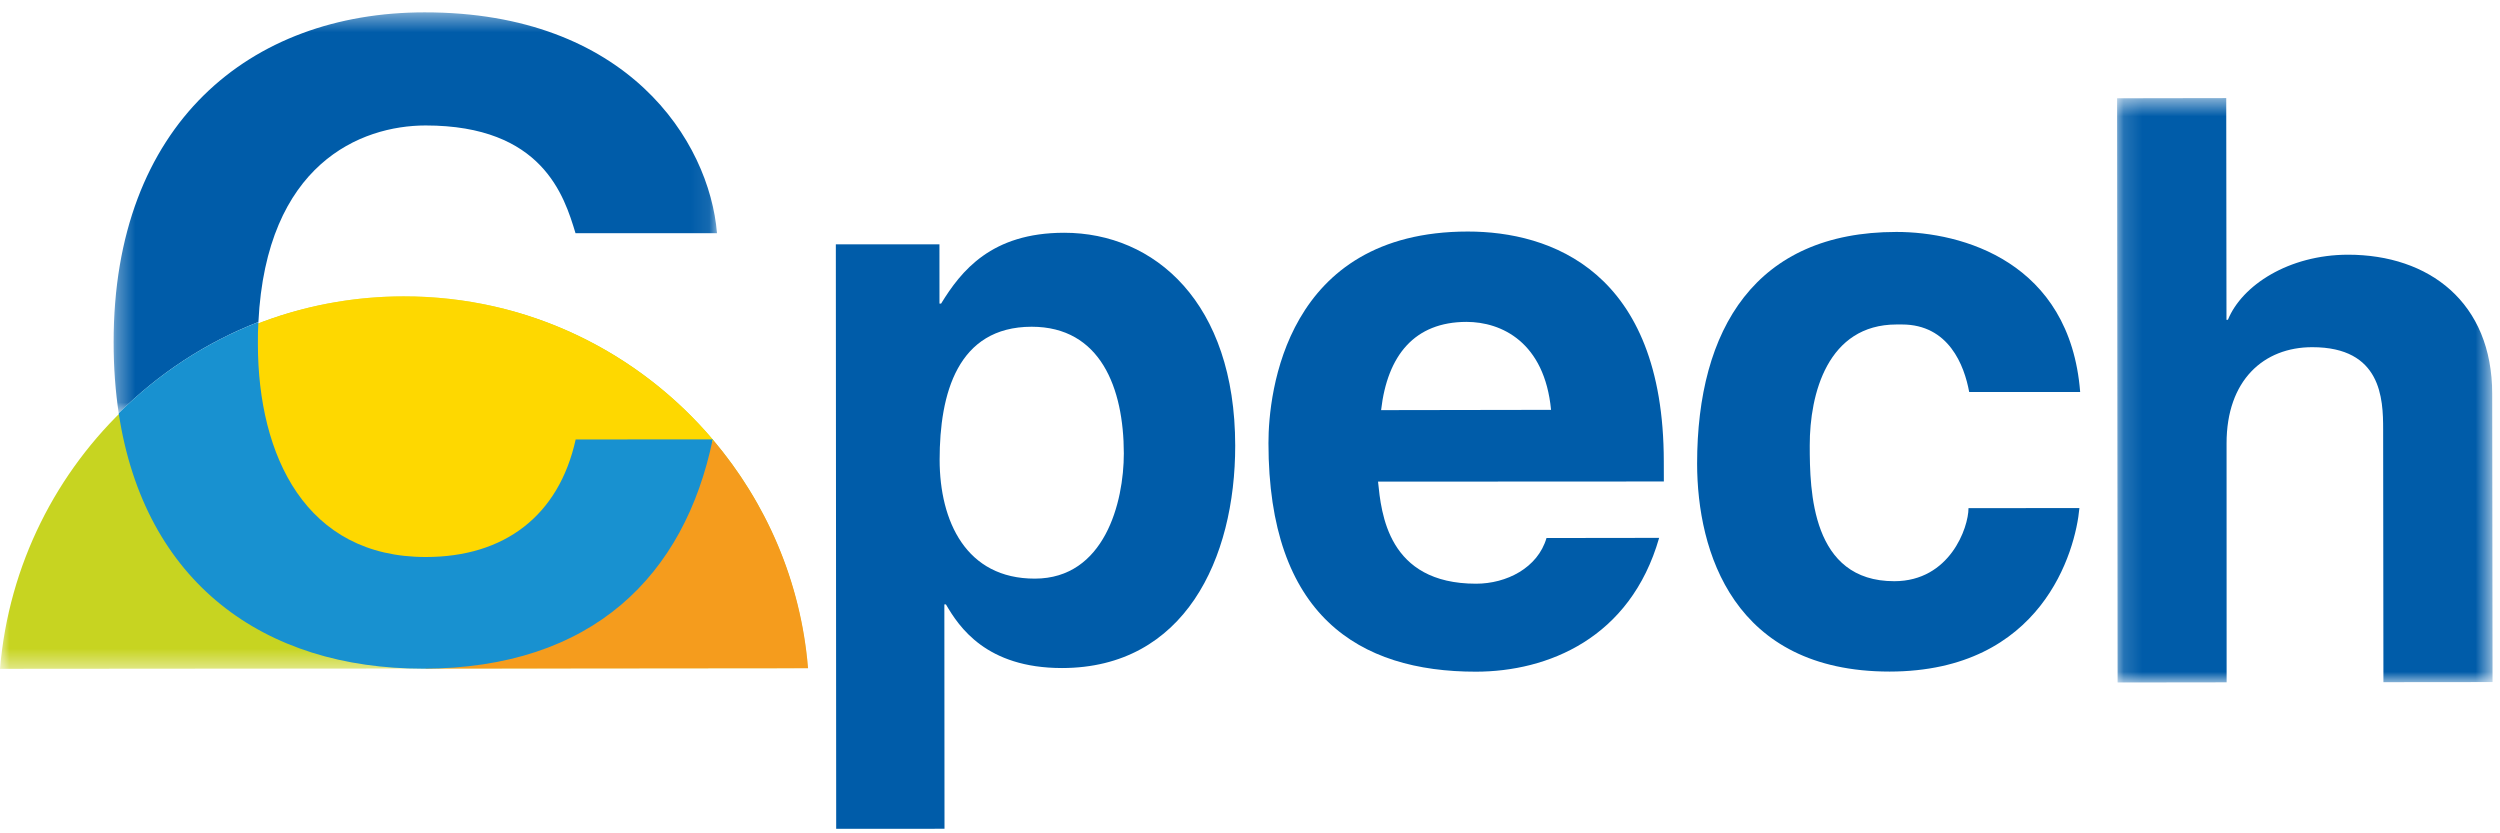
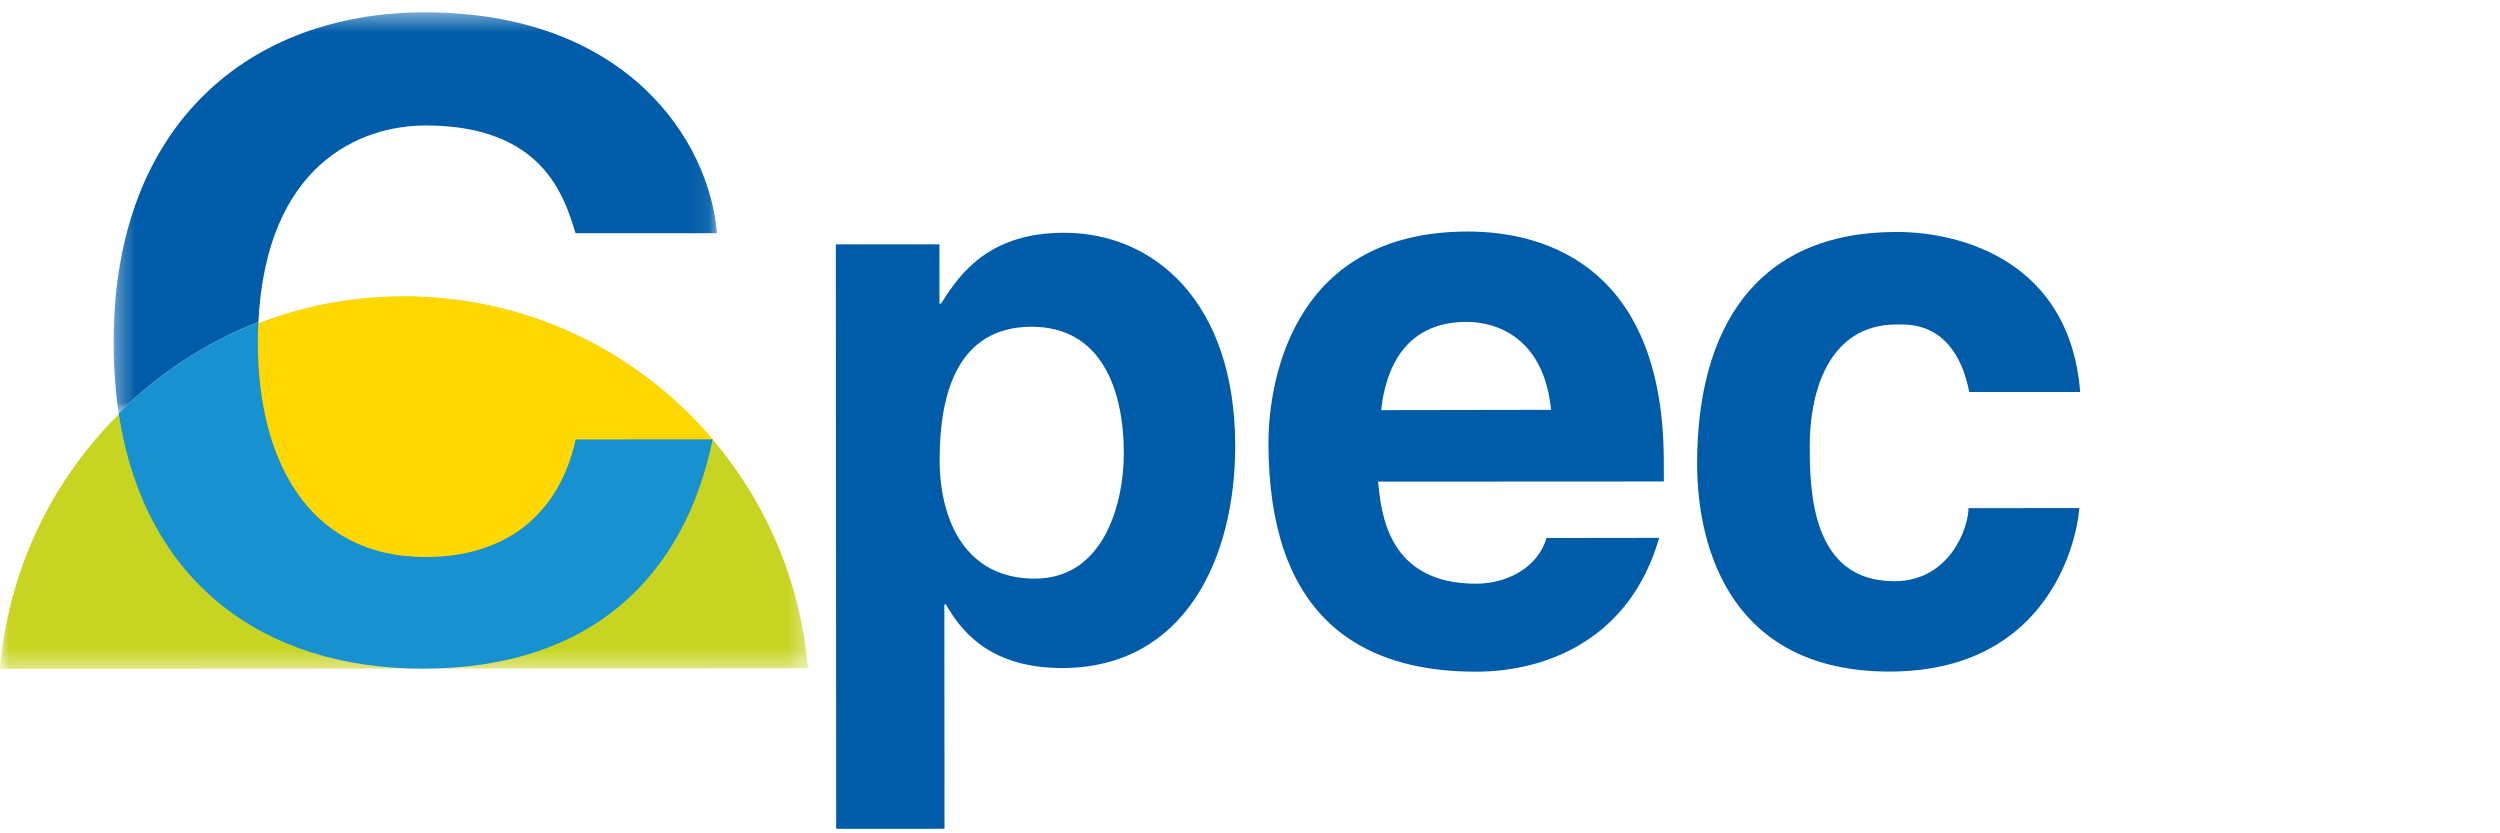
<svg xmlns="http://www.w3.org/2000/svg" height="45" viewBox="0 0 135 45" width="135">
  <mask id="a" fill="#fff">
    <path d="m0 .481h43.631v20.114h-43.631z" fill="#fff" fill-rule="evenodd" />
  </mask>
  <mask id="b" fill="#fff">
    <path d="m.332.432h32.582v21.647h-32.582z" fill="#fff" fill-rule="evenodd" />
  </mask>
  <mask id="c" fill="#fff">
-     <path d="m.146.519h20.272v31.557h-20.272z" fill="#fff" fill-rule="evenodd" />
-   </mask>
+     </mask>
  <g fill="none" fill-rule="evenodd">
    <g fill="#005ca9">
      <path d="m106.299 27.44c0 1.054-1.009 3.94-4.002 3.945-4.482.008-4.571-4.869-4.571-7.328-.005-2.797.967-6.53 4.684-6.535h.296c2.528 0 3.368 2.212 3.63 3.646h5.993c-.555-7.037-6.386-8.647-9.928-8.643-7.593.003-10.757 5.22-10.757 12.513.006 4.744 1.951 11.227 10.397 11.227 8.227-.013 10.038-6.493 10.247-8.83z" />
      <path d="m50.73 13.195h-5.595l.019 31.561 5.849-.003-.008-12.117h.084c.708 1.218 2.177 3.438 6.271 3.438 6.608-.006 9.356-5.889 9.351-12.018-.008-7.719-4.353-11.487-9.238-11.487-3.934.002-5.561 2.061-6.645 3.826h-.087zm.01 11.632c0-3.566.962-7.175 4.967-7.183 3.725 0 4.974 3.313 4.98 6.839 0 2.647-1.042 6.758-4.802 6.763-3.722.008-5.142-3.105-5.145-6.418z" />
      <path d="m74.579 22.147c.341-2.974 1.816-4.759 4.608-4.765 1.901 0 4.22 1.099 4.57 4.75zm8.932 6.906c-.471 1.614-2.159 2.467-3.804 2.467-4.78 0-5.118-3.817-5.293-5.512l15.434-.008-.003-1.074c-.005-10.313-6.14-12.423-10.582-12.423-9.844.003-10.77 8.71-10.766 11.425.002 9.298 4.869 12.349 11.209 12.343 3.85-.005 8.329-1.783 9.888-7.226z" />
    </g>
    <path d="m43.631 20.561-43.631.034c.948-11.263 10.342-20.106 21.801-20.114 11.459-.011 20.865 8.822 21.83 20.08" fill="#c7d421" mask="url(#a)" transform="translate(0 15.523)" />
-     <path d="m22.972 36.103.217-1.304 15.299-11.062c2.886 3.399 4.756 7.636 5.147 12.346z" fill="#f59c1d" />
    <path d="m22.889 36.073-14.38-15.544c3.686-2.836 8.291-4.521 13.29-4.526 6.718-.005 12.728 3.024 16.748 7.8z" fill="#fed800" />
    <path d="m32.914 12.354-7.64.003c-.61-2.017-1.784-5.819-8.097-5.819-3.508.005-8.604 2.074-9.027 10.613-2.845 1.106-5.409 2.798-7.543 4.927-.181-1.2-.275-2.475-.275-3.83-.01-11.791 7.365-17.814 16.788-17.818 10.949-.008 15.379 6.943 15.794 11.922" fill="#005ca9" mask="url(#b)" transform="translate(5.804 .237)" />
    <path d="m13.953 17.389c-.021.38-.034.776-.027 1.186.003 6.063 2.601 11.511 9.071 11.503 4.227 0 7.177-2.212 8.089-6.347l7.4-.005c-1.519 7.331-6.472 12.374-15.64 12.382-8.596.003-15.048-4.645-16.436-13.792 2.132-2.129 4.696-3.821 7.543-4.927" fill="#1891d0" />
-     <path d="m20.4 16.492c0-4.944-3.411-7.516-7.787-7.516-3.203.005-5.726 1.655-6.483 3.511l-.079.008-.013-11.976-5.893.01.026 31.548 5.888-.008-.003-12.897c-.005-3.422 2.009-5.202 4.626-5.202 3.74-.002 3.829 2.787 3.829 4.432l.015 13.658 5.893-.006z" fill="#005ca9" mask="url(#c)" transform="translate(114.179 4.778)" />
  </g>
</svg>